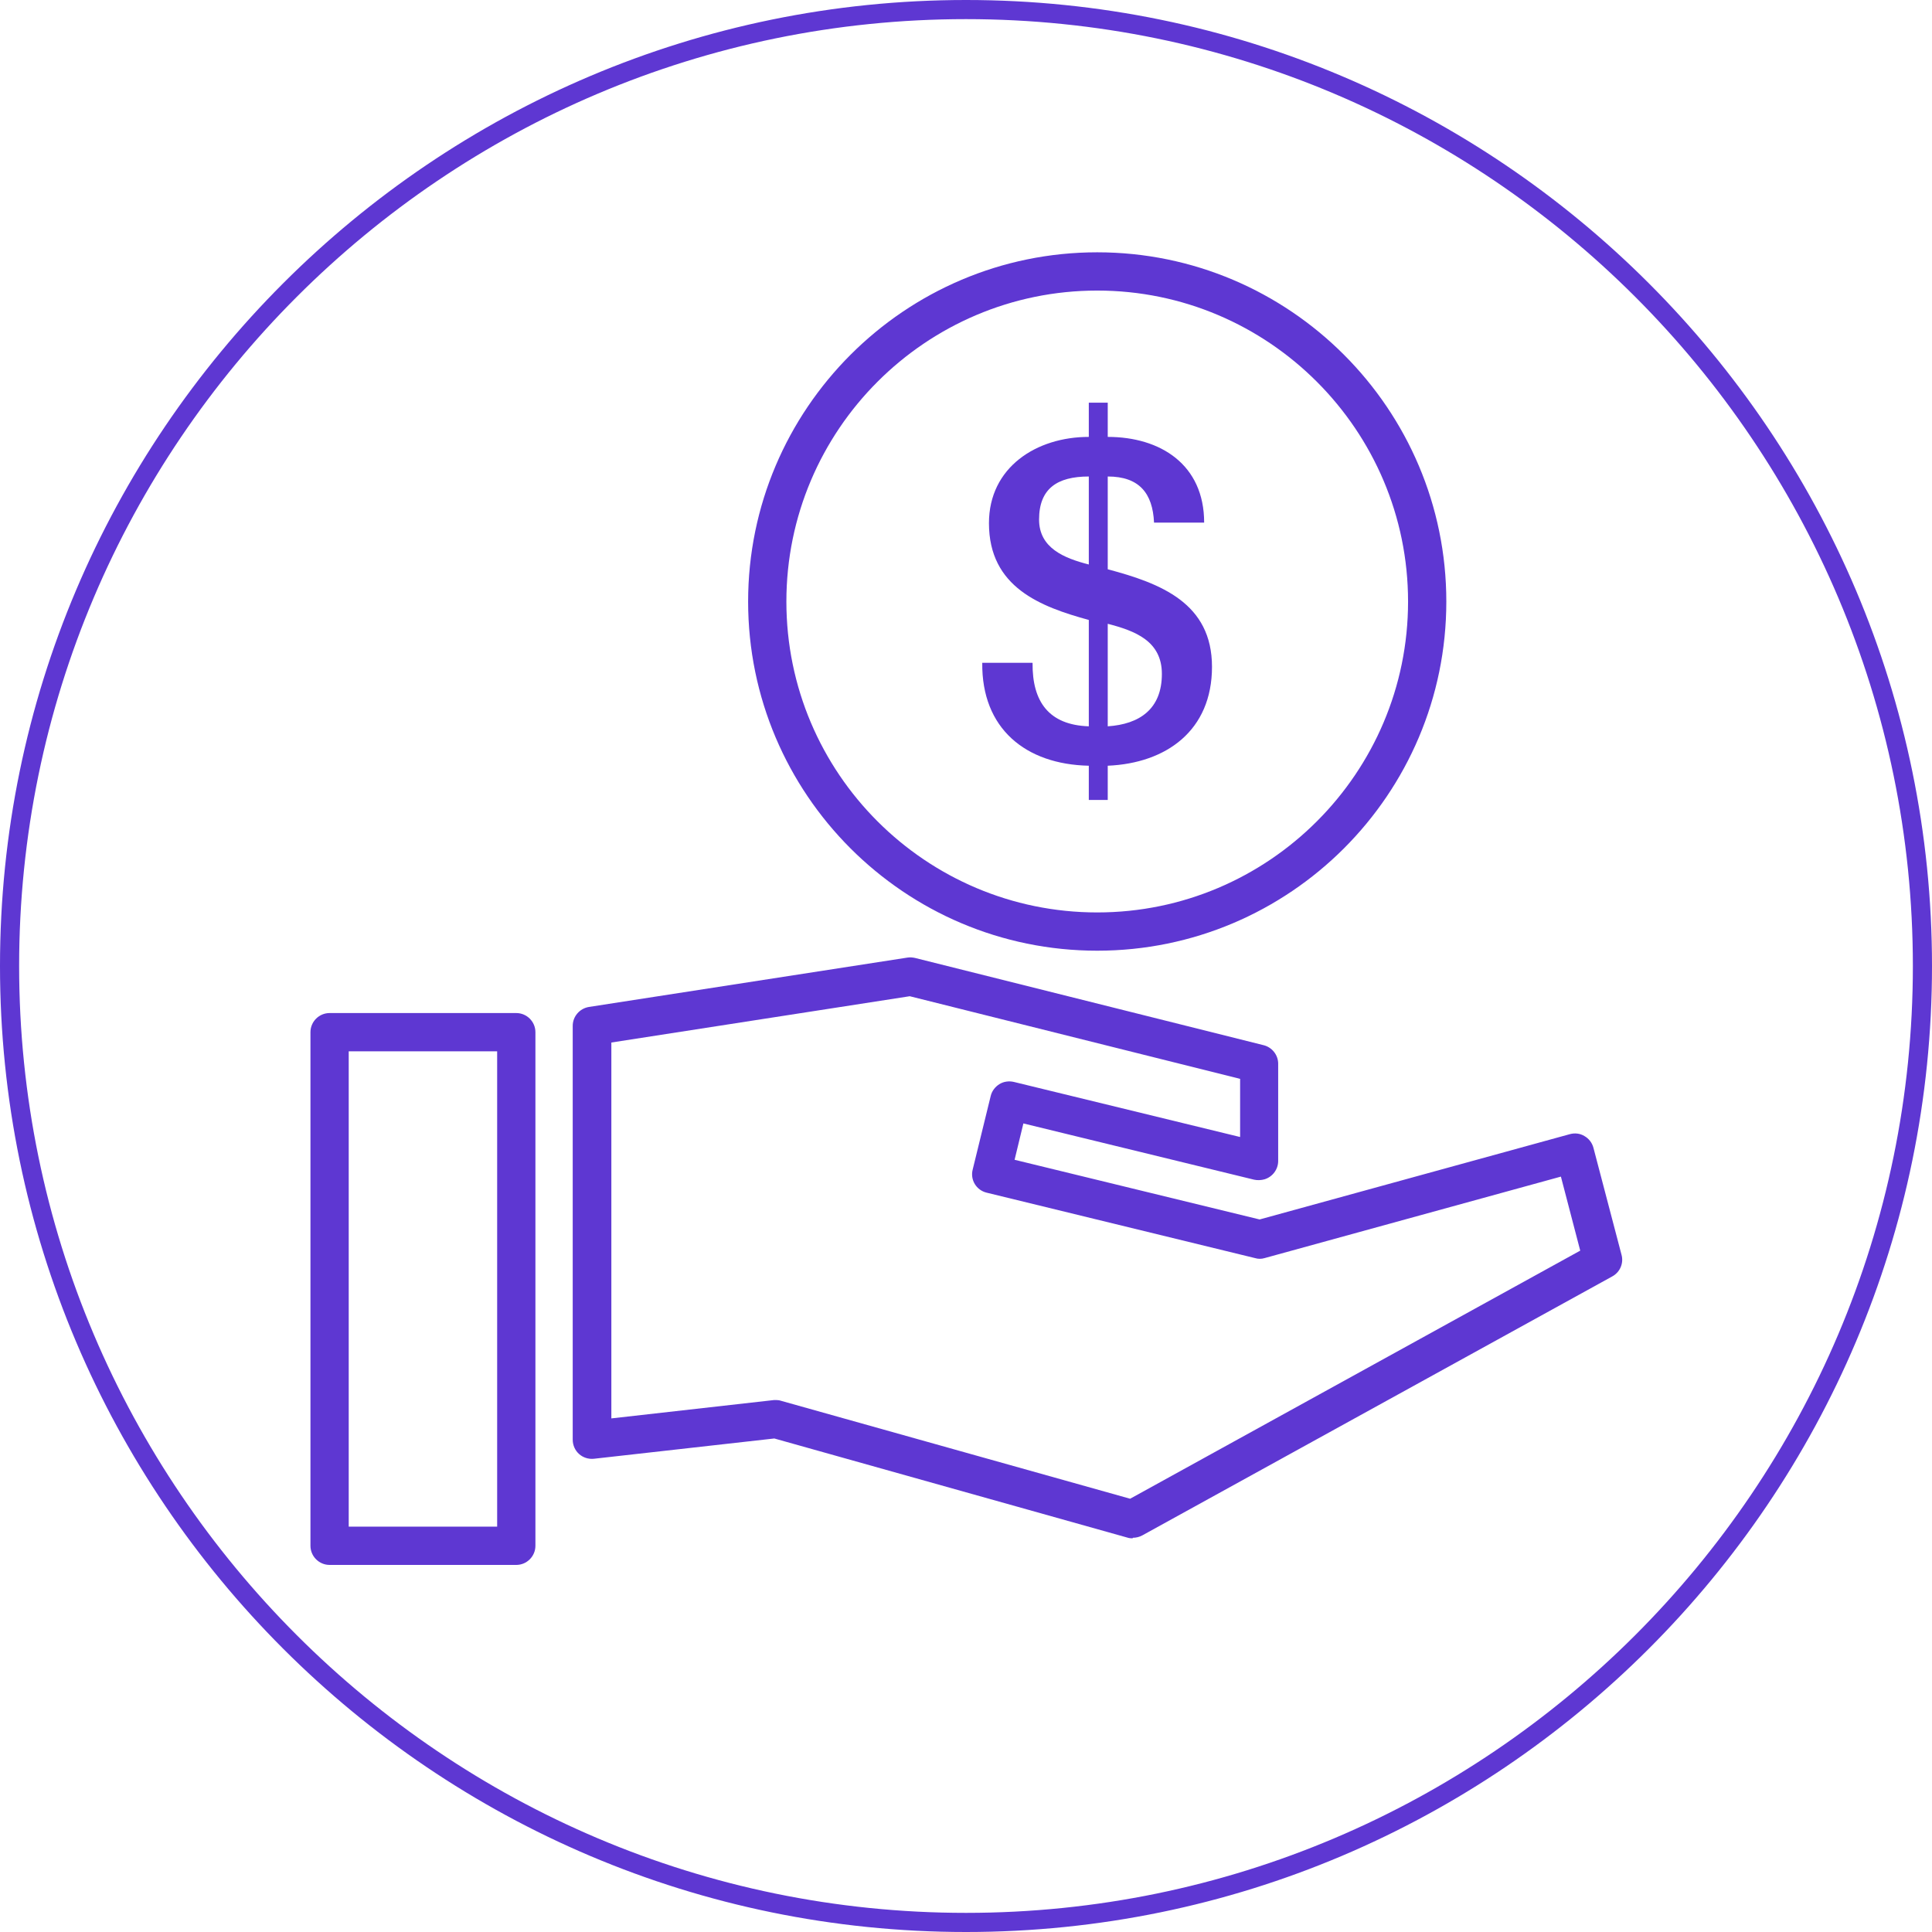
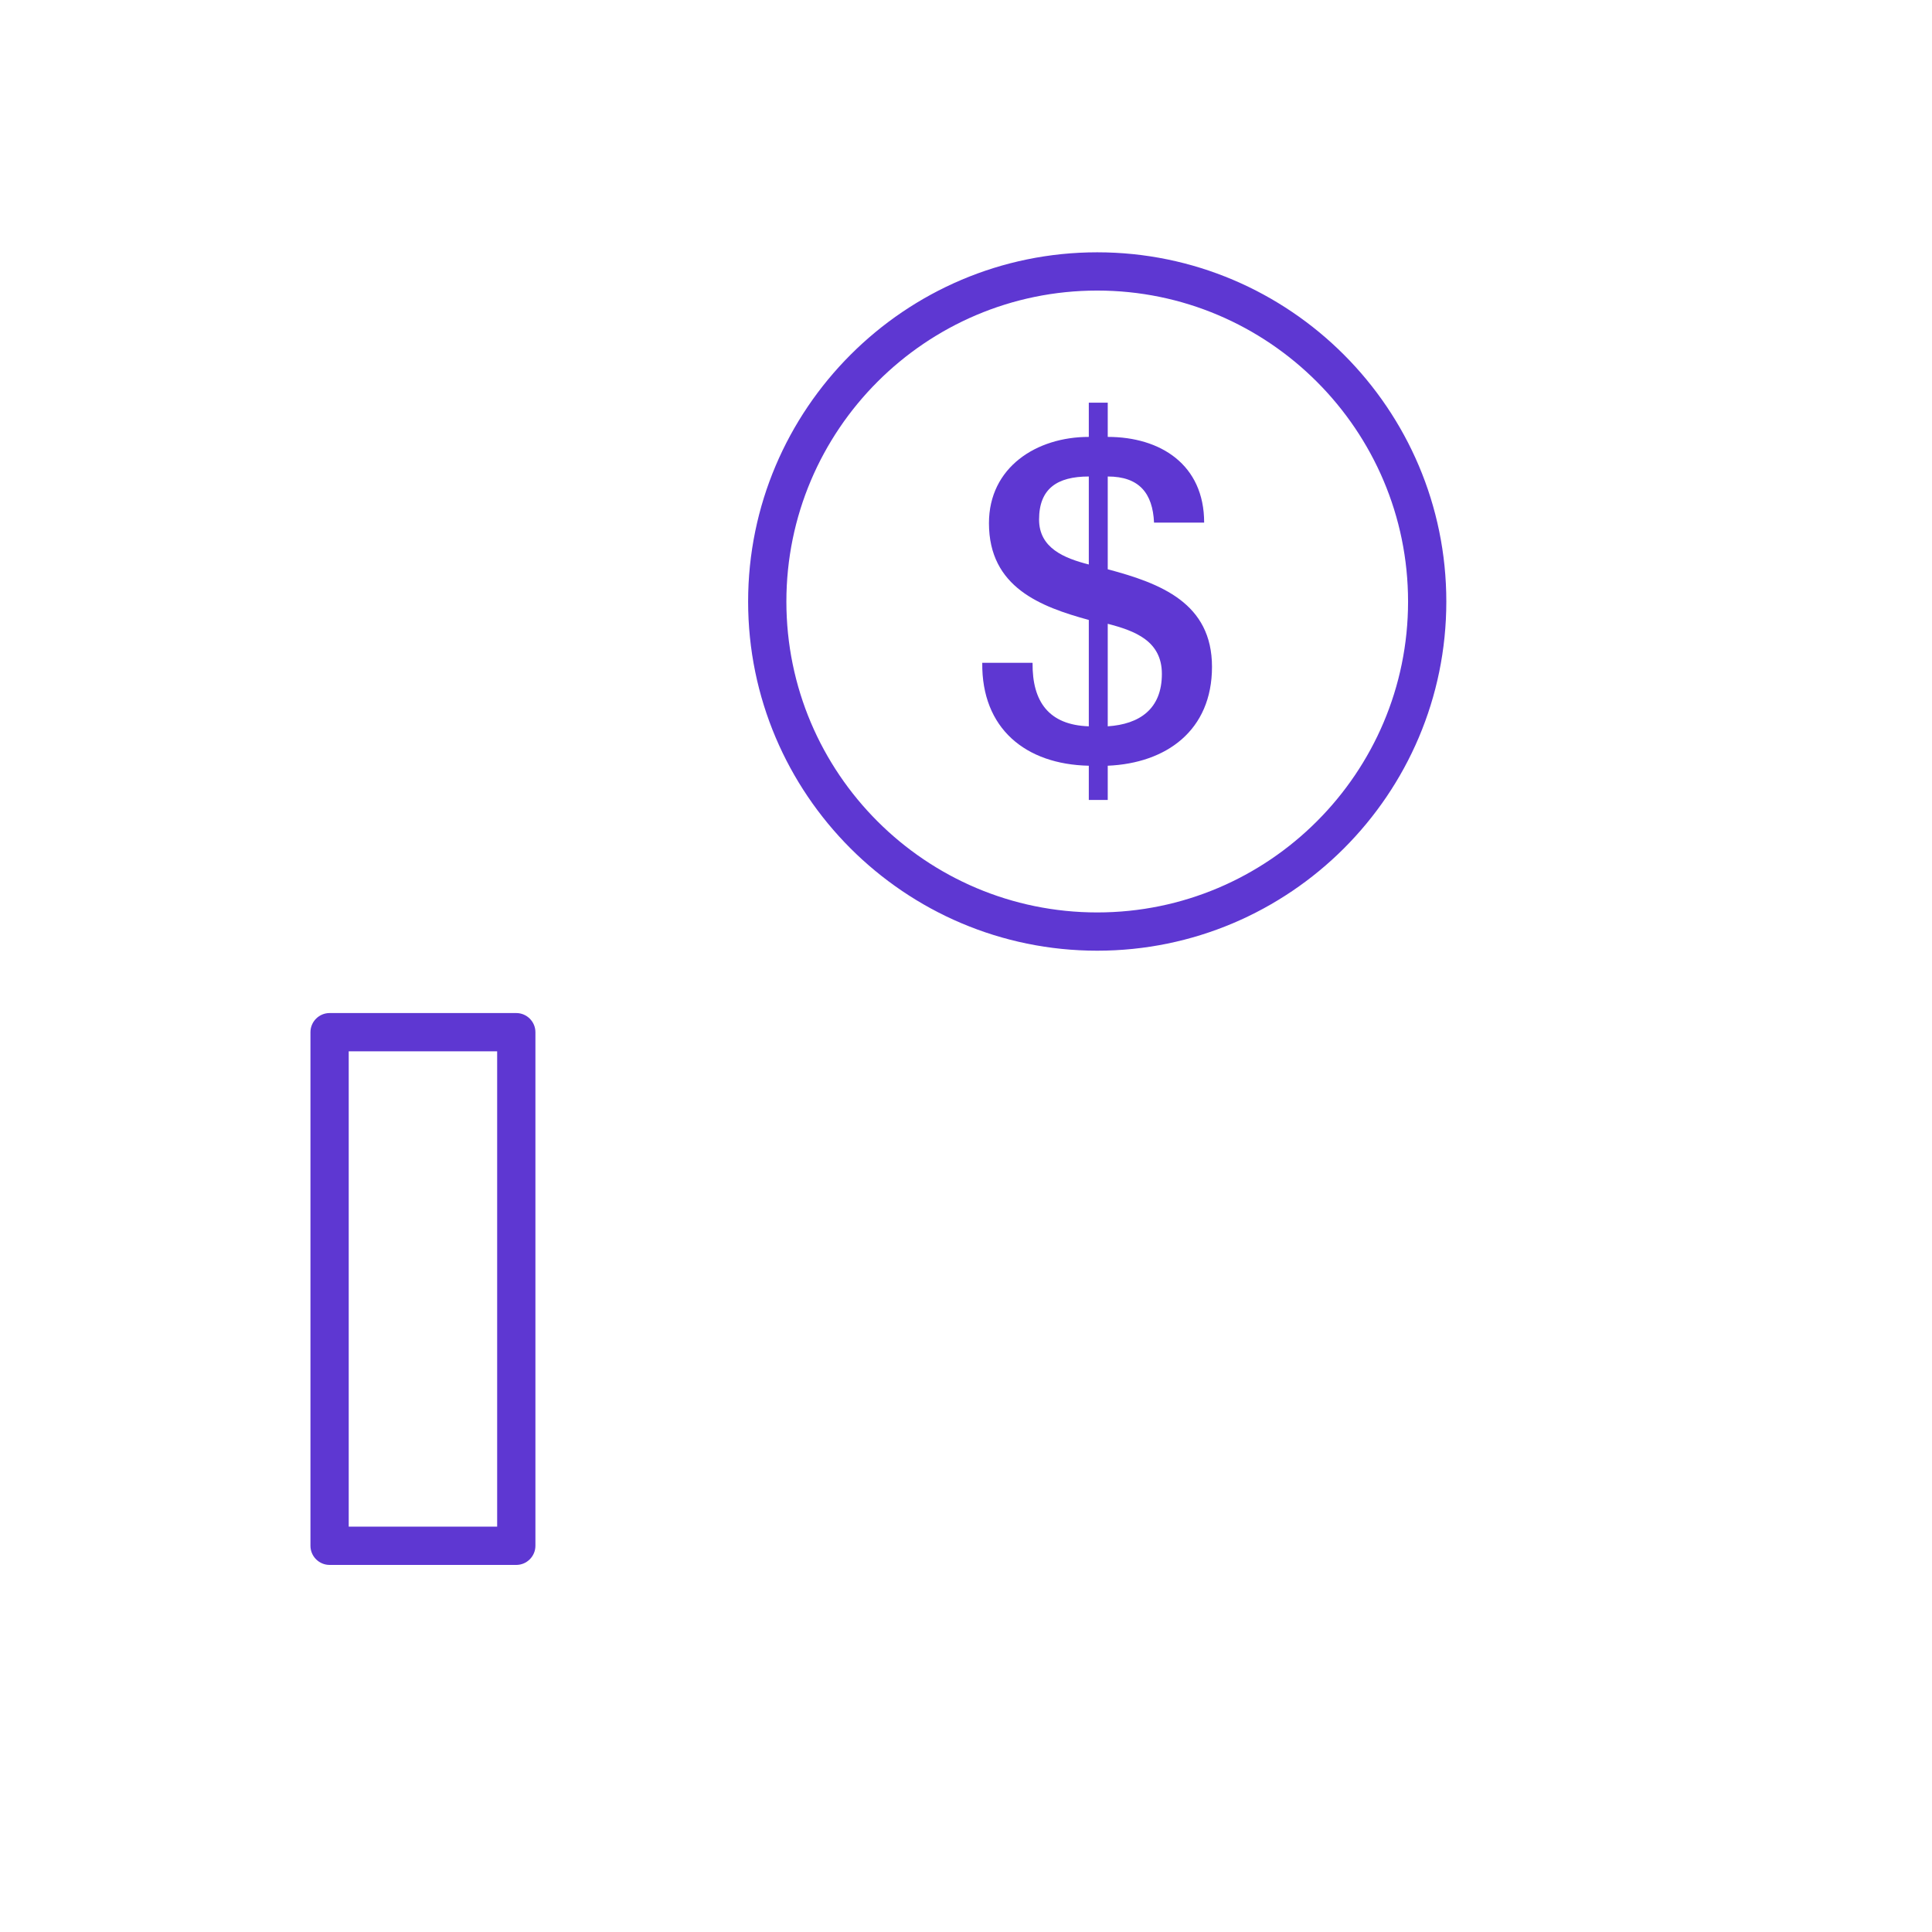
<svg xmlns="http://www.w3.org/2000/svg" id="Layer_1" data-name="Layer 1" viewBox="0 0 101 101">
  <defs>
    <style>
      .cls-1 {
        fill: #5e37d2;
        stroke-width: 0px;
      }
    </style>
  </defs>
  <g>
    <path class="cls-1" d="M26.99,81.81h-9.76c-.55,0-1-.45-1-1v-26.85c0-.55.45-1,1-1h9.76c.55,0,1,.45,1,1v26.85c0,.55-.45,1-1,1ZM18.23,79.81h7.76v-24.85h-7.76v24.85Z" />
-     <path class="cls-1" d="M59.2,80.42c-.09,0-.18-.01-.27-.04l-18.45-5.18-9.43,1.06c-.28.03-.57-.06-.78-.25-.21-.19-.33-.46-.33-.75v-21.63c0-.49.36-.91.85-.99l16.65-2.58c.13-.02.27-.01.4.02l18.22,4.56c.44.11.76.51.76.97v5.08c0,.44-.29.83-.71.96-.17.05-.38.06-.55.02l-12.06-2.94-.46,1.9,12.81,3.12,16.22-4.46c.26-.07.53-.04.76.1.23.13.4.35.47.61l1.47,5.6c.12.44-.08.91-.49,1.13l-24.57,13.54c-.15.08-.32.12-.48.12ZM40.56,73.19c.09,0,.18.01.27.04l18.25,5.12,23.53-12.97-1.01-3.87-15.49,4.26c-.16.05-.34.05-.5,0l-14.03-3.42c-.54-.13-.87-.67-.73-1.21l.94-3.84c.06-.26.23-.48.45-.62s.5-.18.76-.12l11.83,2.88v-3.04l-17.27-4.32-15.6,2.42v19.65l8.51-.96s.07,0,.11,0Z" />
    <g>
      <path class="cls-1" d="M57.36,49.7c-10.07,0-18.25-8.19-18.25-18.25s8.19-18.26,18.25-18.26,18.25,8.19,18.25,18.26-8.19,18.25-18.25,18.25ZM57.36,15.19c-8.96,0-16.25,7.29-16.25,16.26s7.29,16.25,16.25,16.25,16.25-7.29,16.25-16.25-7.29-16.26-16.25-16.26Z" />
      <path class="cls-1" d="M53.98,34.66c-.02,2.02.85,3.24,2.94,3.31v-5.56c-2.51-.69-5.22-1.7-5.22-5.06,0-2.92,2.48-4.51,5.22-4.51v-1.79h.99v1.79c2.76,0,5.04,1.45,5.04,4.48h-2.62c-.07-1.54-.78-2.41-2.42-2.41v4.85c2.78.74,5.45,1.77,5.45,5.1s-2.39,5.04-5.45,5.17v1.79h-.99v-1.79c-3.31-.07-5.61-1.95-5.57-5.38h2.62ZM56.92,24.91c-1.66,0-2.6.64-2.6,2.25,0,1.49,1.31,2.02,2.6,2.35v-4.6ZM57.91,37.97c1.66-.11,2.83-.9,2.83-2.74,0-1.72-1.4-2.25-2.83-2.62v5.36Z" />
    </g>
  </g>
-   <path class="cls-1" d="M50.5,101C22.65,101,0,78.35,0,50.5S22.65,0,50.5,0s50.5,22.65,50.5,50.5-22.65,50.5-50.5,50.5ZM50.5,1C23.21,1,1,23.21,1,50.5s22.21,49.5,49.5,49.5,49.5-22.21,49.5-49.5S77.79,1,50.5,1Z" />
</svg>